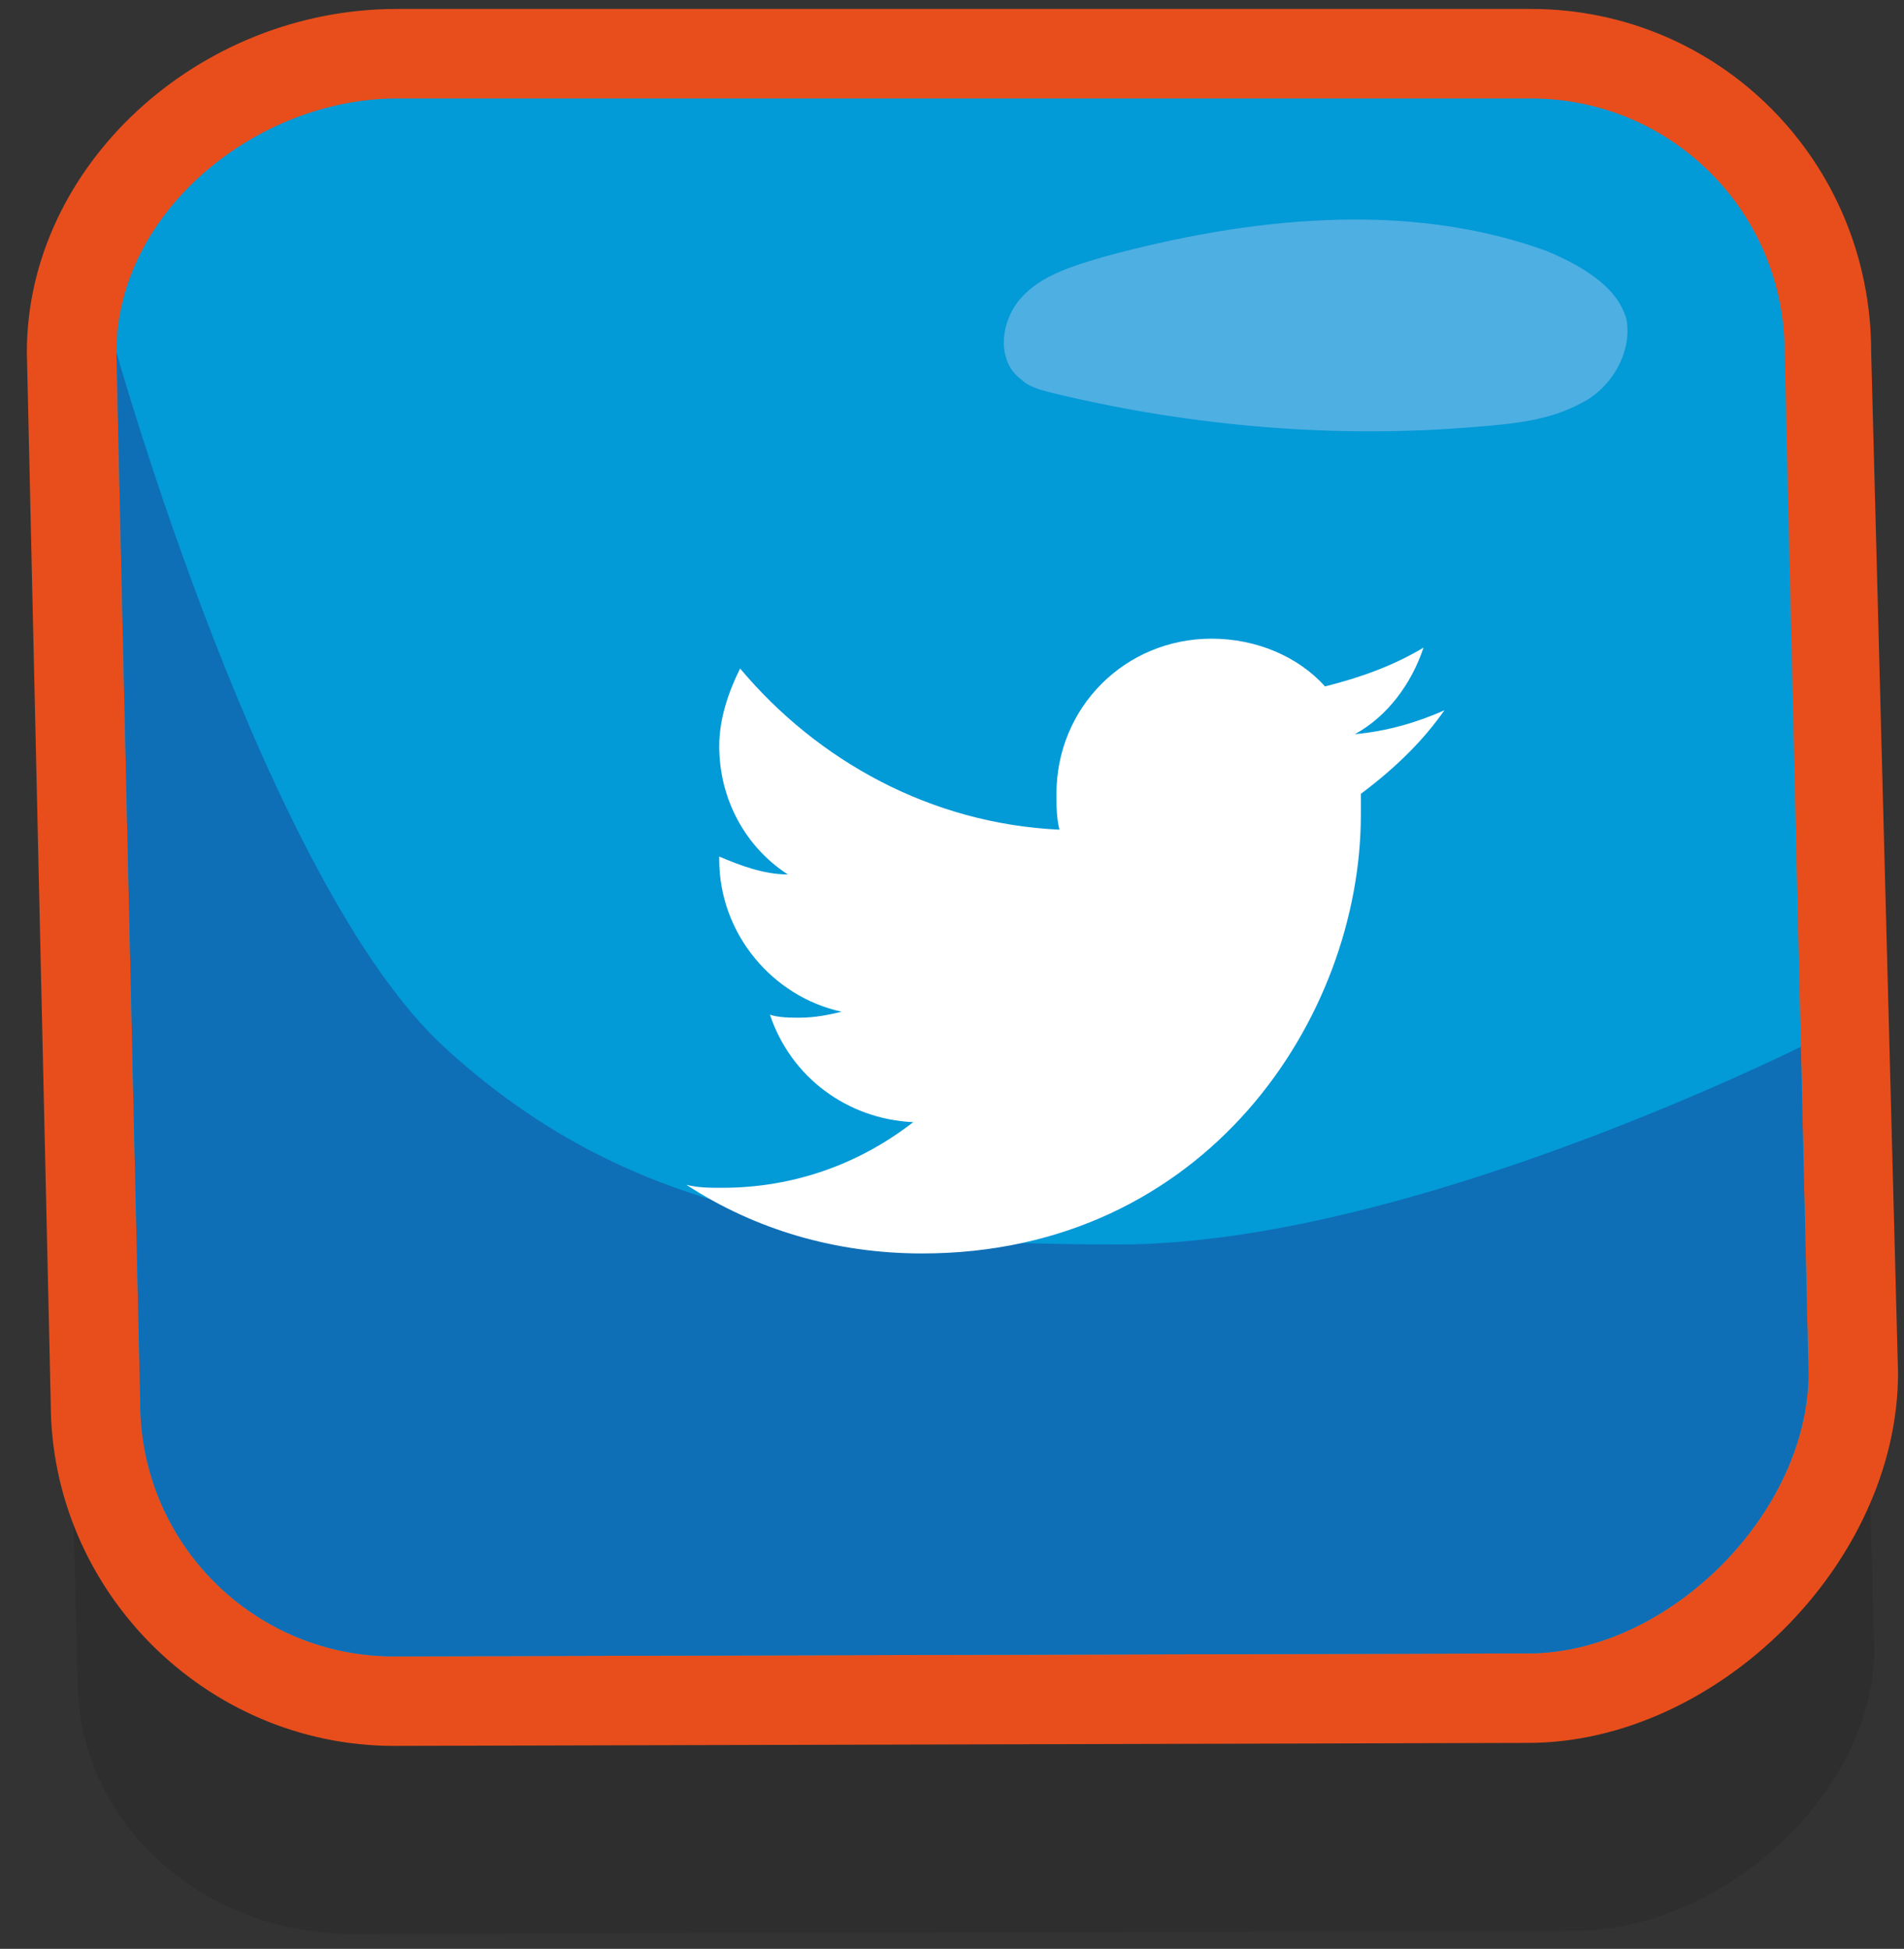
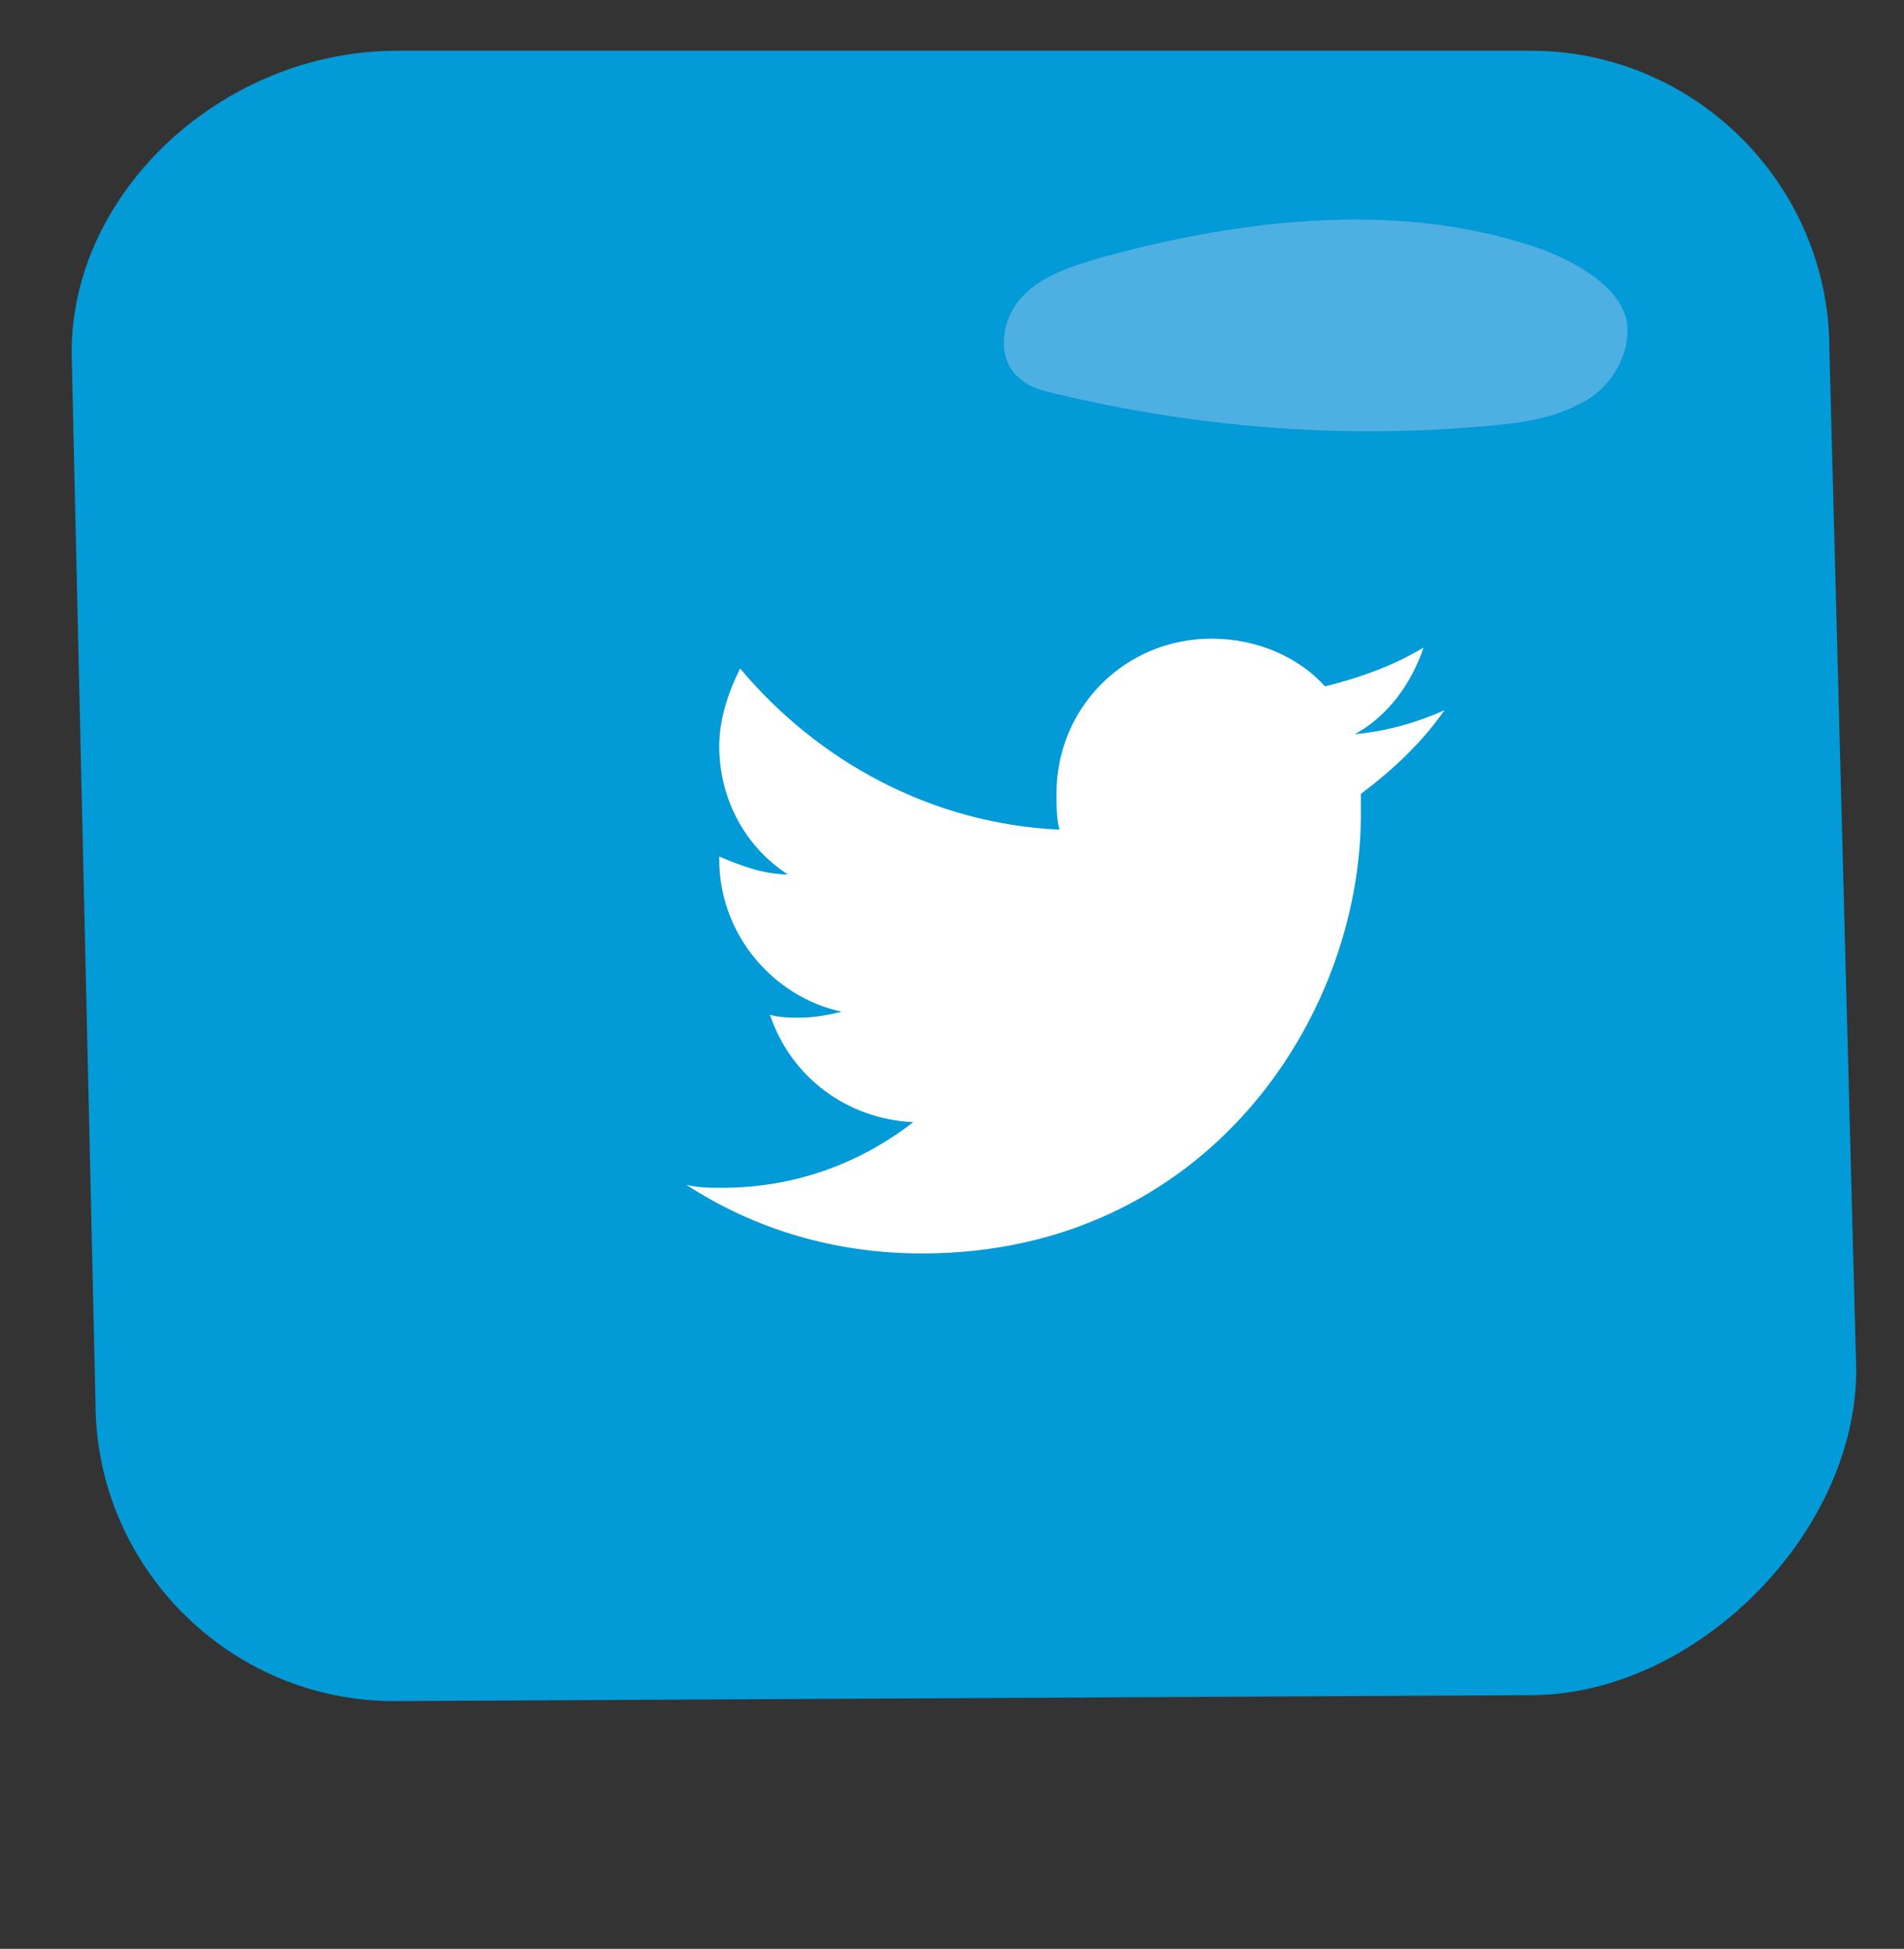
<svg xmlns="http://www.w3.org/2000/svg" xmlns:xlink="http://www.w3.org/1999/xlink" version="1.1" id="Layer_1" x="0px" y="0px" viewBox="0 0 63.8 65.3" style="enable-background:new 0 0 63.8 65.3;" xml:space="preserve">
  <rect x="0" y="0" width="63.8" height="65.3" fill="#333333" stroke="none" />
  <style type="text/css">
	.st0{opacity:0.1;}
	.st1{fill:#029AD7;}
	.st2{fill:#E84E1C;}
	.st3{fill:#4EAFE2;}
	.st4{clip-path:url(#SVGID_2_);fill:#0E6EB6;}
	.st5{fill:#FFFFFF;}
</style>
  <g>
    <g>
      <g class="st0">
-         <path d="M62.8,55.3c0,4.7-5,9.4-10.1,9.4l-40.9,0.1c-5.1,0-9.2-3.8-9.2-8.5L1.7,21.1c0-4.7,5-8.5,10.1-8.5h40.9     c5.1,0,9.2,3.8,9.2,8.5L62.8,55.3z" />
-       </g>
+         </g>
      <g>
        <path class="st1" d="M13.2,57c-5.5,0-10-4.5-10-10L2.4,11.8c0-5.4,5.1-10.1,10.9-10.1h38c5.5,0,10,4.5,10,10l0.9,34.2     c0,5.5-5.4,10.9-10.9,10.9L13.2,57L13.2,57L13.2,57z" />
        <g>
-           <path class="st2" d="M51.3,3.3c4.7,0,8.5,3.8,8.5,8.5L60.6,46c0,4.7-4.7,9.4-9.4,9.4l-38,0.1c-4.7,0-8.5-3.8-8.5-8.5L3.9,11.8      c0-4.7,4.7-8.5,9.4-8.5L51.3,3.3 M51.3,0.3h-38C6.6,0.3,0.9,5.6,0.9,11.8v0l0,0L1.7,47c0,6.3,5.2,11.5,11.5,11.5l38-0.1      c6.3,0,12.4-6,12.4-12.4v0l0,0l-0.9-34.2C62.7,5.4,57.6,0.3,51.3,0.3L51.3,0.3z" />
-         </g>
+           </g>
      </g>
      <path class="st3" d="M54.5,10.7c-0.3-1.1-1.5-1.8-2.7-2.3c-4.7-1.7-10-1.1-14.8,0.2c-1,0.3-2.1,0.6-2.8,1.4    c-0.7,0.8-0.8,2.1,0,2.7c0.3,0.3,0.8,0.4,1.2,0.5c4.6,1.1,9.4,1.5,14.1,1.1c1.2-0.1,2.4-0.2,3.5-0.8C54,13,54.7,11.8,54.5,10.7z" />
      <g>
        <g>
          <defs>
            <path id="SVGID_1_" d="M60.6,46c0,4.7-4.7,9.4-9.4,9.4l-38,0.1c-4.7,0-8.5-3.8-8.5-8.5L3.9,11.8c0-4.7,4.7-8.5,9.4-8.5h38       c4.7,0,8.5,3.8,8.5,8.5L60.6,46z" />
          </defs>
          <clipPath id="SVGID_2_">
            <use xlink:href="#SVGID_1_" style="overflow:visible;" />
          </clipPath>
-           <path class="st4" d="M3.9,11.8c0,0,5,17.8,11,23.3c6,5.5,12.8,6.6,22.6,6.6c9.8,0,23.2-6.8,23.2-6.8l1.5,20.4l-7.6,6l-42.4,1      L-5.2,51.7L3.9,11.8z" />
        </g>
      </g>
    </g>
    <path class="st5" d="M48.4,23.8c-0.9,0.4-1.9,0.7-3,0.8c1.1-0.6,1.9-1.7,2.3-2.9c-1,0.6-2.1,1-3.3,1.3c-0.9-1-2.3-1.6-3.8-1.6   c-2.9,0-5.2,2.3-5.2,5.2c0,0.4,0,0.8,0.1,1.2c-4.3-0.2-8.1-2.3-10.7-5.4c-0.4,0.8-0.7,1.7-0.7,2.6c0,1.8,0.9,3.4,2.3,4.3   c-0.8,0-1.6-0.3-2.3-0.6v0.1c0,2.5,1.8,4.6,4.1,5.1c-0.4,0.1-0.9,0.2-1.4,0.2c-0.3,0-0.7,0-1-0.1c0.7,2.1,2.6,3.5,4.8,3.6   c-1.8,1.4-4,2.2-6.4,2.2c-0.4,0-0.8,0-1.2-0.1c2.3,1.5,5,2.3,7.9,2.3c9.5,0,14.7-7.9,14.7-14.7c0-0.2,0-0.4,0-0.7   C46.8,25.7,47.7,24.8,48.4,23.8z" />
  </g>
</svg>